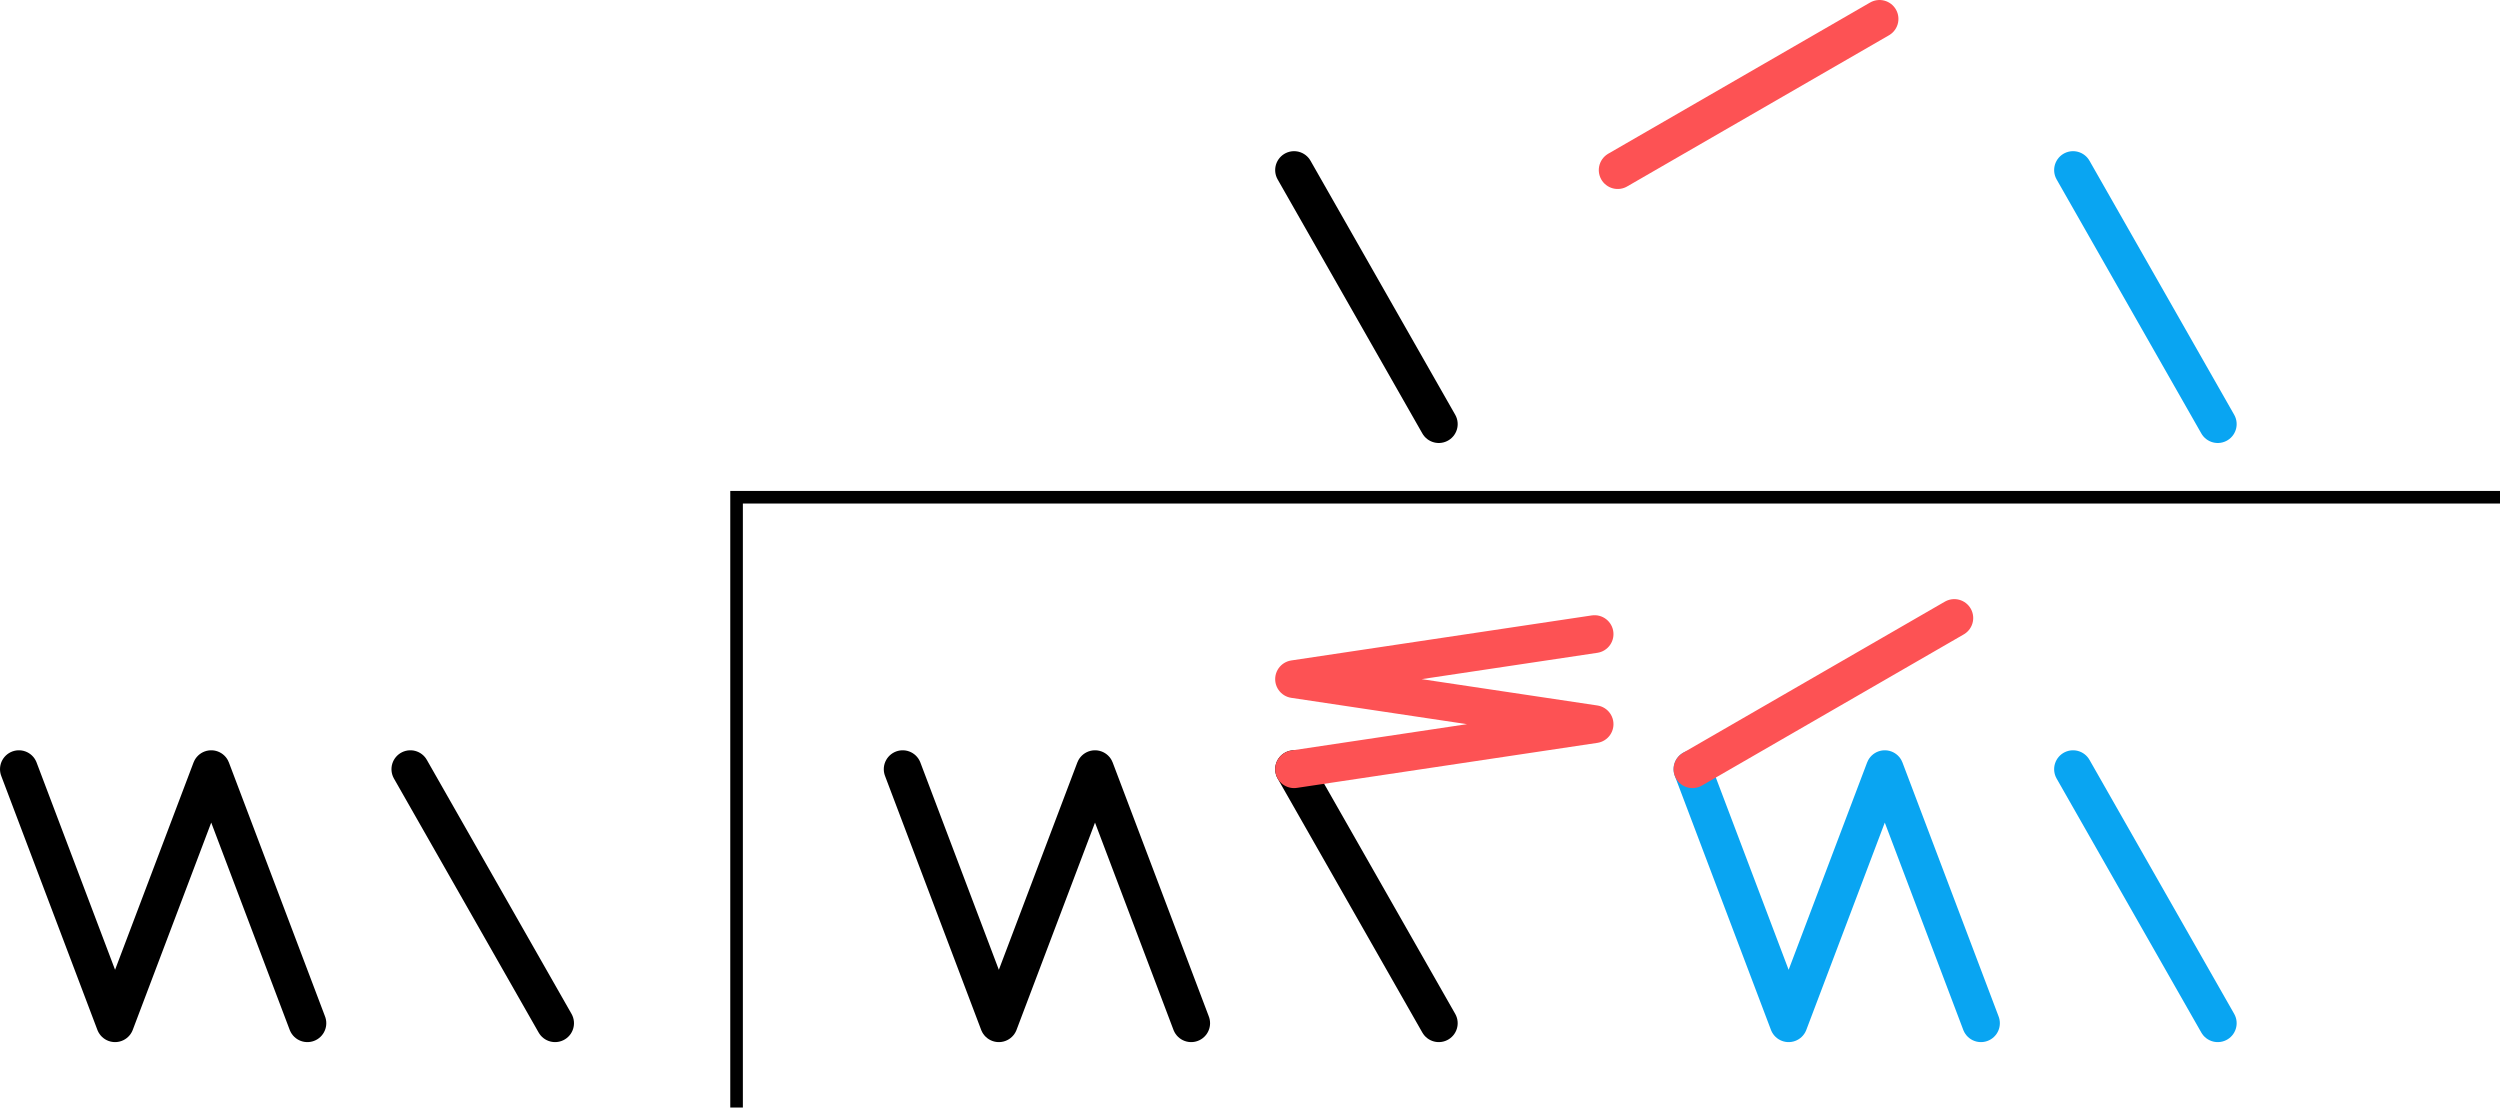
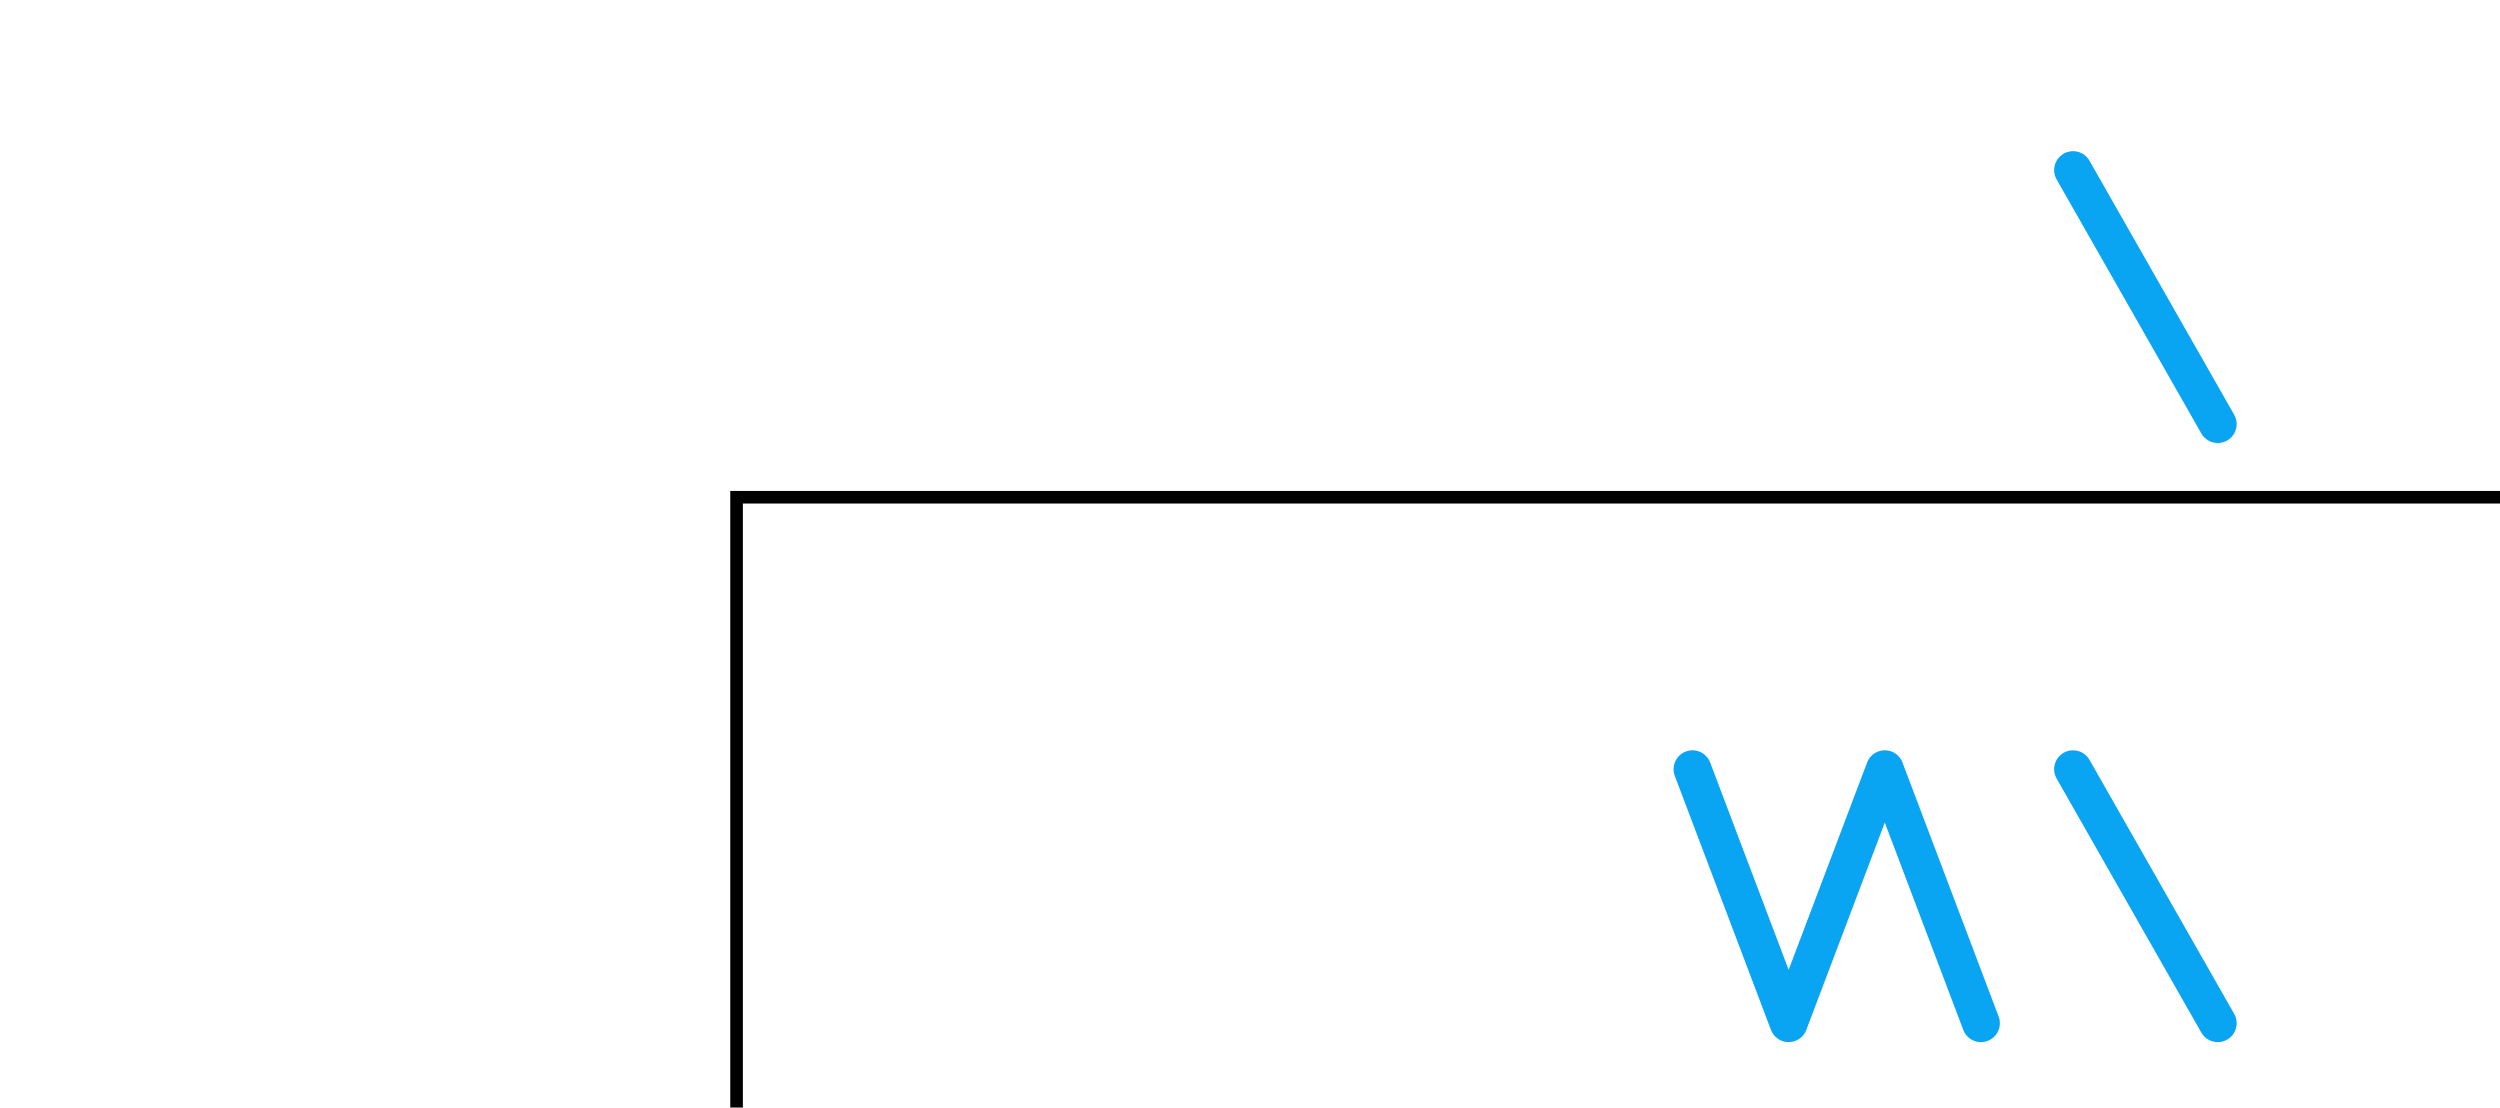
<svg xmlns="http://www.w3.org/2000/svg" width="595.094" height="263.627">
-   <path style="fill:none;stroke:#000;stroke-width:9;stroke-linecap:round;stroke-linejoin:round;stroke-miterlimit:4;stroke-dasharray:none;stroke-opacity:1" d="m308.038 183.096 34.444 60.464M308.038 40.485l34.445 60.465m-127.61 82.146 22.89 60.464v0l22.889-60.464 22.89 60.464M97.685 183.096l34.445 60.464M4.5 183.096l22.89 60.464v0l22.889-60.464 22.89 60.464" />
  <path style="fill:none;stroke:#09a5f2;stroke-width:9;stroke-linecap:round;stroke-linejoin:round;stroke-miterlimit:4;stroke-dasharray:none;stroke-opacity:1" d="m493.463 40.485 34.445 60.465m-125.036 82.146 22.89 60.464v0l22.889-60.464 22.89 60.464m21.922-60.464 34.445 60.464" />
  <path style="fill:none;stroke:#000;stroke-width:3;stroke-linecap:butt;stroke-linejoin:miter;stroke-miterlimit:4;stroke-dasharray:none;stroke-opacity:1" d="M175.331 263.627v-145.27h419.763" />
-   <path style="fill:none;stroke:#fd5254;stroke-width:9;stroke-linecap:round;stroke-linejoin:round;stroke-miterlimit:4;stroke-dasharray:none;stroke-opacity:1" d="M385.072 40.485 447.398 4.5m-44.527 178.596 62.327-35.985m-157.16 35.985 71.528-10.717-71.528-10.718 71.528-10.717" />
</svg>